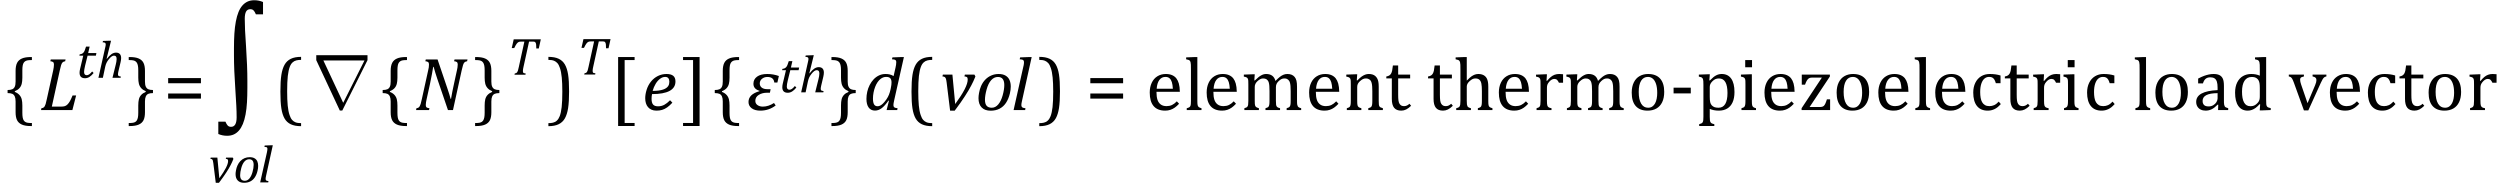
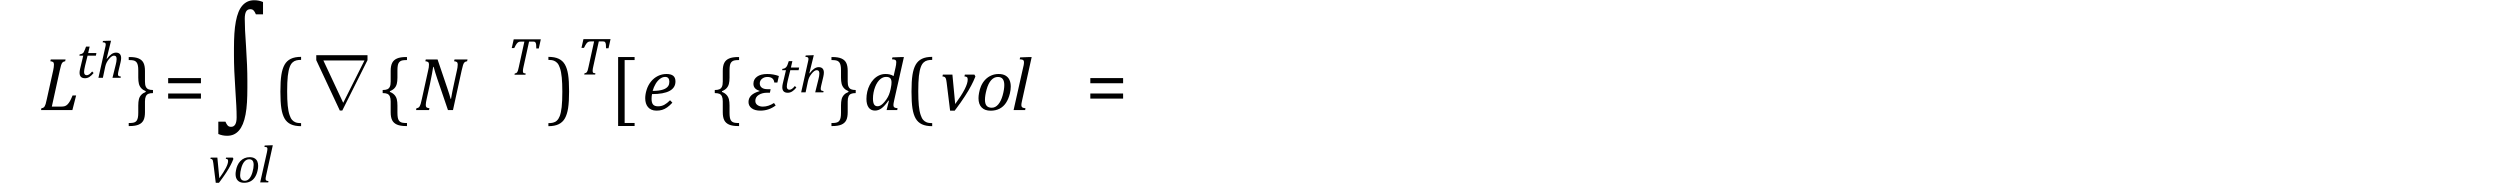
<svg xmlns="http://www.w3.org/2000/svg" stroke-dasharray="none" shape-rendering="auto" font-family="'Dialog'" width="658.813" text-rendering="auto" fill-opacity="1" contentScriptType="text/ecmascript" color-interpolation="auto" color-rendering="auto" preserveAspectRatio="xMidYMid meet" font-size="12" fill="black" stroke="black" image-rendering="auto" stroke-miterlimit="10" zoomAndPan="magnify" version="1.0" stroke-linecap="square" stroke-linejoin="miter" contentStyleType="text/css" font-style="normal" height="49" stroke-width="1" stroke-dashoffset="0" font-weight="normal" stroke-opacity="1" y="-20">
  <defs id="genericDefs" />
  <g>
    <g text-rendering="optimizeLegibility" transform="translate(1.078,29)" color-rendering="optimizeQuality" color-interpolation="linearRGB" image-rendering="optimizeQuality">
-       <path d="M7.078 4.219 Q5.562 4.219 4.68 3.828 Q3.797 3.438 3.414 2.664 Q3.031 1.891 3.031 0.578 L3.031 -2.25 Q3.031 -3.109 2.812 -3.594 Q2.594 -4.078 2.156 -4.273 Q1.719 -4.469 0.922 -4.469 L0.922 -5.281 Q1.703 -5.281 2.148 -5.477 Q2.594 -5.672 2.812 -6.148 Q3.031 -6.625 3.031 -7.5 L3.031 -10.328 Q3.031 -11.625 3.414 -12.406 Q3.797 -13.188 4.68 -13.578 Q5.562 -13.969 7.078 -13.969 L7.328 -13.969 L7.328 -13.172 Q6.547 -13.172 6.164 -13.094 Q5.781 -13.016 5.539 -12.844 Q5.297 -12.672 5.141 -12.414 Q4.984 -12.156 4.898 -11.688 Q4.812 -11.219 4.812 -10.438 L4.812 -8.547 Q4.812 -7.562 4.641 -6.898 Q4.469 -6.234 4.031 -5.758 Q3.594 -5.281 2.828 -4.969 L2.828 -4.781 Q3.578 -4.484 4.031 -3.984 Q4.484 -3.484 4.648 -2.82 Q4.812 -2.156 4.812 -1.203 L4.812 0.688 Q4.812 1.469 4.898 1.938 Q4.984 2.406 5.141 2.672 Q5.297 2.938 5.539 3.102 Q5.781 3.266 6.164 3.344 Q6.547 3.422 7.328 3.422 L7.328 4.219 L7.078 4.219 Z" stroke="none" />
-     </g>
+       </g>
    <g text-rendering="optimizeLegibility" transform="translate(10.406,29)" color-rendering="optimizeQuality" color-interpolation="linearRGB" image-rendering="optimizeQuality">
      <path d="M0.516 -0.484 Q0.891 -0.531 1.078 -0.664 Q1.266 -0.797 1.391 -1.031 Q1.516 -1.266 1.625 -1.602 Q1.734 -1.938 1.938 -2.906 L3.609 -10.438 Q3.703 -10.875 3.758 -11.289 Q3.812 -11.703 3.812 -12 Q3.812 -12.469 3.578 -12.648 Q3.344 -12.828 2.859 -12.859 L2.969 -13.328 L6.875 -13.328 L6.766 -12.859 Q6.391 -12.781 6.234 -12.68 Q6.078 -12.578 5.945 -12.383 Q5.812 -12.188 5.68 -11.773 Q5.547 -11.359 5.344 -10.422 L3.25 -0.906 L5.656 -0.906 Q6.312 -0.906 6.688 -1.031 Q7.062 -1.156 7.398 -1.492 Q7.734 -1.828 8.055 -2.406 Q8.375 -2.984 8.719 -3.844 L9.656 -3.844 L8.672 0 L0.406 0 L0.516 -0.484 Z" stroke="none" />
    </g>
    <g text-rendering="optimizeLegibility" transform="translate(20.062,20.508)" color-rendering="optimizeQuality" color-interpolation="linearRGB" image-rendering="optimizeQuality">
-       <path d="M4.609 -1.266 Q4.047 -0.578 3.5 -0.234 Q2.953 0.109 2.344 0.109 Q1.625 0.109 1.266 -0.258 Q0.906 -0.625 0.906 -1.328 Q0.906 -1.766 1.031 -2.297 L1.875 -5.844 L0.859 -5.844 L0.938 -6.188 Q1.344 -6.234 1.578 -6.367 Q1.812 -6.5 1.977 -6.703 Q2.141 -6.906 2.273 -7.242 Q2.406 -7.578 2.609 -8.219 L3.562 -8.219 L3.172 -6.531 L5.344 -6.531 L5.203 -5.844 L3.016 -5.844 L2.359 -3.188 Q2.094 -2.078 2.094 -1.531 Q2.094 -1.125 2.273 -0.906 Q2.453 -0.688 2.797 -0.688 Q3.125 -0.688 3.469 -0.93 Q3.812 -1.172 4.219 -1.672 L4.609 -1.266 Z" stroke="none" />
+       <path d="M4.609 -1.266 Q4.047 -0.578 3.5 -0.234 Q2.953 0.109 2.344 0.109 Q1.625 0.109 1.266 -0.258 Q0.906 -0.625 0.906 -1.328 Q0.906 -1.766 1.031 -2.297 L1.875 -5.844 L0.859 -5.844 L0.938 -6.188 Q1.344 -6.234 1.578 -6.367 Q1.812 -6.5 1.977 -6.703 Q2.406 -7.578 2.609 -8.219 L3.562 -8.219 L3.172 -6.531 L5.344 -6.531 L5.203 -5.844 L3.016 -5.844 L2.359 -3.188 Q2.094 -2.078 2.094 -1.531 Q2.094 -1.125 2.273 -0.906 Q2.453 -0.688 2.797 -0.688 Q3.125 -0.688 3.469 -0.93 Q3.812 -1.172 4.219 -1.672 L4.609 -1.266 Z" stroke="none" />
    </g>
    <g text-rendering="optimizeLegibility" transform="translate(25.406,20.508)" color-rendering="optimizeQuality" color-interpolation="linearRGB" image-rendering="optimizeQuality">
      <path d="M6.375 0 L4.234 0 L5.094 -3.469 Q5.188 -3.844 5.258 -4.234 Q5.328 -4.625 5.328 -4.938 Q5.328 -5.422 5.164 -5.633 Q5 -5.844 4.609 -5.844 Q4.328 -5.844 3.992 -5.609 Q3.656 -5.375 3.281 -4.906 Q2.906 -4.438 2.688 -4 Q2.469 -3.562 2.328 -2.953 L1.703 0 L0.531 0 L2.281 -7.812 Q2.359 -8.156 2.391 -8.312 Q2.422 -8.469 2.438 -8.594 Q2.453 -8.719 2.453 -8.828 Q2.453 -9.109 2.273 -9.227 Q2.094 -9.344 1.641 -9.359 L1.734 -9.719 L3.453 -9.781 L3.859 -9.781 L2.688 -5.031 L2.766 -5.016 Q3.406 -5.859 3.984 -6.25 Q4.562 -6.641 5.172 -6.641 Q5.828 -6.641 6.172 -6.273 Q6.516 -5.906 6.516 -5.203 Q6.516 -4.766 6.375 -4.141 L5.797 -1.703 Q5.734 -1.422 5.711 -1.242 Q5.688 -1.062 5.688 -0.938 Q5.688 -0.719 5.758 -0.602 Q5.828 -0.484 5.977 -0.43 Q6.125 -0.375 6.438 -0.328 L6.375 0 Z" stroke="none" />
    </g>
    <g text-rendering="optimizeLegibility" transform="translate(33.5,29)" color-rendering="optimizeQuality" color-interpolation="linearRGB" image-rendering="optimizeQuality">
      <path d="M0.672 -13.969 Q2.188 -13.969 3.07 -13.578 Q3.953 -13.188 4.328 -12.406 Q4.703 -11.625 4.703 -10.328 L4.703 -7.5 Q4.703 -6.625 4.93 -6.148 Q5.156 -5.672 5.594 -5.477 Q6.031 -5.281 6.812 -5.281 L6.812 -4.469 Q6.031 -4.469 5.586 -4.273 Q5.141 -4.078 4.922 -3.594 Q4.703 -3.109 4.703 -2.25 L4.703 0.578 Q4.703 1.891 4.328 2.664 Q3.953 3.438 3.07 3.828 Q2.188 4.219 0.672 4.219 L0.422 4.219 L0.422 3.422 Q1.188 3.422 1.578 3.344 Q1.969 3.266 2.203 3.102 Q2.438 2.938 2.594 2.672 Q2.75 2.406 2.844 1.938 Q2.938 1.469 2.938 0.688 L2.938 -1.203 Q2.938 -2.188 3.102 -2.844 Q3.266 -3.5 3.711 -3.984 Q4.156 -4.469 4.906 -4.781 L4.906 -4.969 Q4.172 -5.266 3.719 -5.766 Q3.266 -6.266 3.102 -6.93 Q2.938 -7.594 2.938 -8.547 L2.938 -10.438 Q2.938 -11.219 2.844 -11.688 Q2.75 -12.156 2.594 -12.414 Q2.438 -12.672 2.203 -12.844 Q1.969 -13.016 1.578 -13.094 Q1.188 -13.172 0.422 -13.172 L0.422 -13.969 L0.672 -13.969 Z" stroke="none" />
    </g>
    <g text-rendering="optimizeLegibility" transform="translate(43.094,29)" color-rendering="optimizeQuality" color-interpolation="linearRGB" image-rendering="optimizeQuality">
      <path d="M1.219 -7.062 L1.219 -8.422 L9.859 -8.422 L9.859 -7.062 L1.219 -7.062 ZM1.219 -3.016 L1.219 -4.359 L9.859 -4.359 L9.859 -3.016 L1.219 -3.016 Z" stroke="none" />
    </g>
    <g text-rendering="optimizeLegibility" transform="translate(56.406,29)" color-rendering="optimizeQuality" color-interpolation="linearRGB" image-rendering="optimizeQuality">
      <path d="M8.781 -5.828 Q8.781 -3.766 8.68 -2.031 Q8.578 -0.297 8.305 1.164 Q8.031 2.625 7.594 3.672 Q7.156 4.719 6.562 5.398 Q5.969 6.078 5.203 6.43 Q4.438 6.781 3.438 6.781 Q2.219 6.781 1.125 6.312 L1.125 3.062 L3 3.062 Q3.297 3.766 3.609 4.094 Q3.922 4.422 4.484 4.422 Q5.219 4.422 5.586 3.789 Q5.953 3.156 5.953 1.906 Q5.953 0.469 5.867 -1.156 Q5.781 -2.781 5.609 -5.484 Q5.25 -10.594 5.25 -14.438 L5.25 -16.328 Q5.25 -18.391 5.359 -20.125 Q5.469 -21.859 5.742 -23.32 Q6.016 -24.781 6.445 -25.828 Q6.875 -26.875 7.477 -27.555 Q8.078 -28.234 8.844 -28.586 Q9.609 -28.938 10.609 -28.938 Q11.812 -28.938 12.906 -28.469 L12.906 -25.219 L11.031 -25.219 Q10.719 -25.969 10.398 -26.273 Q10.078 -26.578 9.578 -26.578 Q8.781 -26.578 8.438 -25.945 Q8.094 -25.312 8.094 -24.062 Q8.094 -22.625 8.172 -21 Q8.25 -19.375 8.438 -16.672 Q8.781 -11.562 8.781 -7.719 L8.781 -5.828 Z" stroke="none" />
    </g>
    <g text-rendering="optimizeLegibility" transform="translate(54.953,48.062)" color-rendering="optimizeQuality" color-interpolation="linearRGB" image-rendering="optimizeQuality">
      <path d="M6.391 -6.531 L6.562 -6.188 Q6.312 -5.578 6.18 -5.289 Q6.047 -5 5.82 -4.555 Q5.594 -4.109 5.312 -3.625 Q5.031 -3.141 4.664 -2.586 Q4.297 -2.031 3.836 -1.375 Q3.375 -0.719 2.75 0.109 L1.906 0.109 L1.266 -5.047 Q1.203 -5.547 1.133 -5.766 Q1.062 -5.984 0.922 -6.086 Q0.781 -6.188 0.5 -6.203 L0.562 -6.531 L2.328 -6.531 L2.844 -1.094 Q4.016 -2.719 4.586 -3.828 Q5.156 -4.938 5.156 -5.625 Q5.156 -5.953 5.016 -6.07 Q4.875 -6.188 4.547 -6.203 L4.625 -6.531 L6.391 -6.531 Z" stroke="none" />
    </g>
    <g text-rendering="optimizeLegibility" transform="translate(61.516,48.062)" color-rendering="optimizeQuality" color-interpolation="linearRGB" image-rendering="optimizeQuality">
      <path d="M2.797 0.109 Q1.734 0.109 1.148 -0.484 Q0.562 -1.078 0.562 -2.188 Q0.562 -2.594 0.672 -3.156 Q0.797 -3.875 1.047 -4.422 Q1.344 -5.109 1.828 -5.617 Q2.312 -6.125 2.938 -6.383 Q3.562 -6.641 4.281 -6.641 Q5.062 -6.641 5.57 -6.344 Q6.078 -6.047 6.297 -5.531 Q6.516 -5.016 6.516 -4.328 Q6.516 -3.719 6.344 -3.031 Q6.109 -2.031 5.633 -1.32 Q5.156 -0.609 4.445 -0.25 Q3.734 0.109 2.797 0.109 ZM1.766 -1.891 Q1.766 -1.141 2.078 -0.781 Q2.391 -0.422 3.016 -0.422 Q3.688 -0.422 4.203 -1.023 Q4.719 -1.625 5.023 -2.711 Q5.328 -3.797 5.328 -4.609 Q5.328 -5.359 5.039 -5.727 Q4.75 -6.094 4.141 -6.094 Q3.438 -6.094 2.906 -5.5 Q2.375 -4.906 2.07 -3.797 Q1.766 -2.688 1.766 -1.891 Z" stroke="none" />
    </g>
    <g text-rendering="optimizeLegibility" transform="translate(68.031,48.062)" color-rendering="optimizeQuality" color-interpolation="linearRGB" image-rendering="optimizeQuality">
      <path d="M3.453 -9.781 L3.859 -9.781 L2.078 -1.703 Q2 -1.375 1.984 -1.211 Q1.969 -1.047 1.969 -0.938 Q1.969 -0.719 2.031 -0.609 Q2.094 -0.5 2.242 -0.438 Q2.391 -0.375 2.719 -0.328 L2.656 0 L0.531 0 L2.297 -7.844 Q2.359 -8.156 2.383 -8.305 Q2.406 -8.453 2.422 -8.586 Q2.438 -8.719 2.438 -8.828 Q2.438 -9.031 2.367 -9.141 Q2.297 -9.25 2.156 -9.297 Q2.016 -9.344 1.641 -9.359 L1.734 -9.719 L3.453 -9.781 Z" stroke="none" />
    </g>
    <g text-rendering="optimizeLegibility" transform="translate(72.125,29)" color-rendering="optimizeQuality" color-interpolation="linearRGB" image-rendering="optimizeQuality">
      <path d="M7.219 4.25 Q5.562 4.25 4.508 3.75 Q3.453 3.25 2.867 2.234 Q2.281 1.219 2.023 -0.414 Q1.766 -2.047 1.766 -4.844 Q1.766 -7.625 2.023 -9.266 Q2.281 -10.906 2.867 -11.945 Q3.453 -12.984 4.508 -13.5 Q5.562 -14.016 7.219 -14.016 L7.219 -13.219 Q6.531 -13.219 6 -13.094 Q5.406 -12.953 4.984 -12.562 Q4.516 -12.141 4.234 -11.375 Q3.891 -10.469 3.719 -8.984 Q3.547 -7.406 3.547 -4.922 Q3.547 -2.719 3.695 -1.18 Q3.844 0.359 4.188 1.328 Q4.453 2.156 4.859 2.609 Q5.219 3.016 5.719 3.219 Q6.297 3.453 7.219 3.453 L7.219 4.25 Z" stroke="none" />
    </g>
    <g text-rendering="optimizeLegibility" transform="translate(81.172,29)" color-rendering="optimizeQuality" color-interpolation="linearRGB" image-rendering="optimizeQuality">
      <path d="M15.672 -14.453 L15.672 -13.141 L9.031 0.125 L8.375 0.125 L2.172 -13.141 L2.172 -14.453 L15.672 -14.453 ZM14.875 -13.062 L4.047 -13.062 L9.266 -1.922 L9.281 -1.922 L14.875 -13.062 Z" stroke="none" />
    </g>
    <g text-rendering="optimizeLegibility" transform="translate(99.922,29)" color-rendering="optimizeQuality" color-interpolation="linearRGB" image-rendering="optimizeQuality">
      <path d="M7.078 4.219 Q5.562 4.219 4.68 3.828 Q3.797 3.438 3.414 2.664 Q3.031 1.891 3.031 0.578 L3.031 -2.25 Q3.031 -3.109 2.812 -3.594 Q2.594 -4.078 2.156 -4.273 Q1.719 -4.469 0.922 -4.469 L0.922 -5.281 Q1.703 -5.281 2.148 -5.477 Q2.594 -5.672 2.812 -6.148 Q3.031 -6.625 3.031 -7.5 L3.031 -10.328 Q3.031 -11.625 3.414 -12.406 Q3.797 -13.188 4.68 -13.578 Q5.562 -13.969 7.078 -13.969 L7.328 -13.969 L7.328 -13.172 Q6.547 -13.172 6.164 -13.094 Q5.781 -13.016 5.539 -12.844 Q5.297 -12.672 5.141 -12.414 Q4.984 -12.156 4.898 -11.688 Q4.812 -11.219 4.812 -10.438 L4.812 -8.547 Q4.812 -7.562 4.641 -6.898 Q4.469 -6.234 4.031 -5.758 Q3.594 -5.281 2.828 -4.969 L2.828 -4.781 Q3.578 -4.484 4.031 -3.984 Q4.484 -3.484 4.648 -2.82 Q4.812 -2.156 4.812 -1.203 L4.812 0.688 Q4.812 1.469 4.898 1.938 Q4.984 2.406 5.141 2.672 Q5.297 2.938 5.539 3.102 Q5.781 3.266 6.164 3.344 Q6.547 3.422 7.328 3.422 L7.328 4.219 L7.078 4.219 Z" stroke="none" />
    </g>
    <g text-rendering="optimizeLegibility" transform="translate(109.25,29)" color-rendering="optimizeQuality" color-interpolation="linearRGB" image-rendering="optimizeQuality">
      <path d="M13.953 -13.328 L13.844 -12.859 Q13.469 -12.781 13.305 -12.68 Q13.141 -12.578 13.008 -12.383 Q12.875 -12.188 12.75 -11.773 Q12.625 -11.359 12.406 -10.422 L10.125 0 L8.797 0 L5.938 -8.375 Q5.422 -9.891 5.031 -11.375 L4.906 -11.375 Q4.844 -10.875 4.578 -9.477 Q4.312 -8.078 4.031 -6.734 L3.172 -2.844 Q3.078 -2.438 3.016 -2.055 Q2.953 -1.672 2.953 -1.312 Q2.953 -0.875 3.18 -0.695 Q3.406 -0.516 3.922 -0.484 L3.812 0 L0.391 0 L0.5 -0.484 Q0.875 -0.531 1.055 -0.664 Q1.234 -0.797 1.367 -1.031 Q1.5 -1.266 1.602 -1.602 Q1.703 -1.938 1.922 -2.906 L3.578 -10.438 Q3.688 -10.844 3.742 -11.227 Q3.797 -11.609 3.797 -12 Q3.797 -12.469 3.562 -12.648 Q3.328 -12.828 2.844 -12.859 L2.953 -13.328 L6.062 -13.328 L8.641 -5.719 Q9.203 -4.078 9.5 -2.953 L9.609 -2.953 Q9.688 -3.547 9.969 -4.93 Q10.25 -6.312 10.484 -7.359 L11.156 -10.438 Q11.234 -10.75 11.305 -11.188 Q11.375 -11.625 11.375 -12 Q11.375 -12.469 11.141 -12.648 Q10.906 -12.828 10.422 -12.859 L10.531 -13.328 L13.953 -13.328 Z" stroke="none" />
    </g>
    <g text-rendering="optimizeLegibility" transform="translate(124.781,29)" color-rendering="optimizeQuality" color-interpolation="linearRGB" image-rendering="optimizeQuality">
-       <path d="M0.672 -13.969 Q2.188 -13.969 3.07 -13.578 Q3.953 -13.188 4.328 -12.406 Q4.703 -11.625 4.703 -10.328 L4.703 -7.5 Q4.703 -6.625 4.93 -6.148 Q5.156 -5.672 5.594 -5.477 Q6.031 -5.281 6.812 -5.281 L6.812 -4.469 Q6.031 -4.469 5.586 -4.273 Q5.141 -4.078 4.922 -3.594 Q4.703 -3.109 4.703 -2.25 L4.703 0.578 Q4.703 1.891 4.328 2.664 Q3.953 3.438 3.07 3.828 Q2.188 4.219 0.672 4.219 L0.422 4.219 L0.422 3.422 Q1.188 3.422 1.578 3.344 Q1.969 3.266 2.203 3.102 Q2.438 2.938 2.594 2.672 Q2.75 2.406 2.844 1.938 Q2.938 1.469 2.938 0.688 L2.938 -1.203 Q2.938 -2.188 3.102 -2.844 Q3.266 -3.5 3.711 -3.984 Q4.156 -4.469 4.906 -4.781 L4.906 -4.969 Q4.172 -5.266 3.719 -5.766 Q3.266 -6.266 3.102 -6.93 Q2.938 -7.594 2.938 -8.547 L2.938 -10.438 Q2.938 -11.219 2.844 -11.688 Q2.75 -12.156 2.594 -12.414 Q2.438 -12.672 2.203 -12.844 Q1.969 -13.016 1.578 -13.094 Q1.188 -13.172 0.422 -13.172 L0.422 -13.969 L0.672 -13.969 Z" stroke="none" />
-     </g>
+       </g>
    <g text-rendering="optimizeLegibility" transform="translate(133.594,19.695)" color-rendering="optimizeQuality" color-interpolation="linearRGB" image-rendering="optimizeQuality">
      <path d="M4.875 0 L1.984 0 L2.062 -0.328 Q2.328 -0.375 2.461 -0.445 Q2.594 -0.516 2.695 -0.656 Q2.797 -0.797 2.898 -1.102 Q3 -1.406 3.125 -2.031 L4.594 -8.734 L3.719 -8.734 Q3.297 -8.734 3.047 -8.609 Q2.797 -8.484 2.547 -8.148 Q2.297 -7.812 1.922 -7.031 L1.266 -7.031 L1.781 -9.328 L8.922 -9.328 L8.391 -6.922 L7.734 -6.922 Q7.734 -7.594 7.695 -7.922 Q7.656 -8.25 7.562 -8.422 Q7.469 -8.594 7.328 -8.664 Q7.188 -8.734 6.844 -8.734 L5.828 -8.734 L4.344 -1.984 Q4.281 -1.719 4.258 -1.562 Q4.234 -1.406 4.219 -1.234 Q4.203 -1.062 4.203 -0.922 Q4.203 -0.719 4.266 -0.594 Q4.328 -0.469 4.469 -0.414 Q4.609 -0.359 4.938 -0.328 L4.875 0 Z" stroke="none" />
    </g>
    <g text-rendering="optimizeLegibility" transform="translate(144.094,29)" color-rendering="optimizeQuality" color-interpolation="linearRGB" image-rendering="optimizeQuality">
      <path d="M0.422 -14.016 Q2.078 -14.016 3.133 -13.516 Q4.188 -13.016 4.773 -12 Q5.359 -10.984 5.617 -9.352 Q5.875 -7.719 5.875 -4.922 Q5.875 -2.156 5.617 -0.508 Q5.359 1.141 4.773 2.18 Q4.188 3.219 3.133 3.734 Q2.078 4.25 0.422 4.25 L0.422 3.453 Q1.109 3.453 1.625 3.328 Q2.234 3.188 2.641 2.797 Q3.109 2.375 3.406 1.609 Q3.75 0.703 3.922 -0.781 Q4.094 -2.359 4.094 -4.844 Q4.094 -7.047 3.945 -8.586 Q3.797 -10.125 3.453 -11.094 Q3.188 -11.922 2.781 -12.375 Q2.406 -12.781 1.922 -12.984 Q1.344 -13.219 0.422 -13.219 L0.422 -14.016 Z" stroke="none" />
    </g>
    <g text-rendering="optimizeLegibility" transform="translate(151.969,19.648)" color-rendering="optimizeQuality" color-interpolation="linearRGB" image-rendering="optimizeQuality">
      <path d="M4.875 0 L1.984 0 L2.062 -0.328 Q2.328 -0.375 2.461 -0.445 Q2.594 -0.516 2.695 -0.656 Q2.797 -0.797 2.898 -1.102 Q3 -1.406 3.125 -2.031 L4.594 -8.734 L3.719 -8.734 Q3.297 -8.734 3.047 -8.609 Q2.797 -8.484 2.547 -8.148 Q2.297 -7.812 1.922 -7.031 L1.266 -7.031 L1.781 -9.328 L8.922 -9.328 L8.391 -6.922 L7.734 -6.922 Q7.734 -7.594 7.695 -7.922 Q7.656 -8.25 7.562 -8.422 Q7.469 -8.594 7.328 -8.664 Q7.188 -8.734 6.844 -8.734 L5.828 -8.734 L4.344 -1.984 Q4.281 -1.719 4.258 -1.562 Q4.234 -1.406 4.219 -1.234 Q4.203 -1.062 4.203 -0.922 Q4.203 -0.719 4.266 -0.594 Q4.328 -0.469 4.469 -0.414 Q4.609 -0.359 4.938 -0.328 L4.875 0 Z" stroke="none" />
    </g>
    <g text-rendering="optimizeLegibility" transform="translate(160.656,29)" color-rendering="optimizeQuality" color-interpolation="linearRGB" image-rendering="optimizeQuality">
      <path d="M6.578 4.203 L2.234 4.203 L2.234 -13.969 L6.578 -13.969 L6.578 -13.172 L3.953 -13.172 L3.953 3.406 L6.578 3.406 L6.578 4.203 Z" stroke="none" />
    </g>
    <g text-rendering="optimizeLegibility" transform="translate(169.234,29)" color-rendering="optimizeQuality" color-interpolation="linearRGB" image-rendering="optimizeQuality">
      <path d="M7.953 -1.938 Q7.234 -1.156 6.57 -0.695 Q5.906 -0.234 5.242 -0.039 Q4.578 0.156 3.766 0.156 Q3 0.156 2.445 -0.094 Q1.891 -0.344 1.523 -0.781 Q1.156 -1.219 0.977 -1.812 Q0.797 -2.406 0.797 -3.109 Q0.797 -4.156 1.172 -5.352 Q1.547 -6.547 2.312 -7.5 Q3.078 -8.453 4.141 -8.977 Q5.203 -9.5 6.406 -9.5 Q7.594 -9.5 8.18 -9.023 Q8.766 -8.547 8.766 -7.531 Q8.766 -5.875 7.211 -5.039 Q5.656 -4.203 2.594 -4.203 Q2.469 -3.625 2.469 -2.938 Q2.469 -1.922 2.867 -1.453 Q3.266 -0.984 4.188 -0.984 Q5.078 -0.984 5.812 -1.375 Q6.547 -1.766 7.344 -2.578 L7.953 -1.938 ZM2.75 -5.047 Q3.656 -5.047 4.336 -5.141 Q5.016 -5.234 5.5 -5.398 Q5.984 -5.562 6.305 -5.781 Q6.625 -6 6.82 -6.273 Q7.016 -6.547 7.086 -6.844 Q7.156 -7.141 7.156 -7.469 Q7.156 -8.062 6.883 -8.398 Q6.609 -8.734 6.062 -8.734 Q5.375 -8.734 4.711 -8.242 Q4.047 -7.75 3.547 -6.914 Q3.047 -6.078 2.75 -5.047 Z" stroke="none" />
    </g>
    <g text-rendering="optimizeLegibility" transform="translate(179.578,29)" color-rendering="optimizeQuality" color-interpolation="linearRGB" image-rendering="optimizeQuality">
-       <path d="M4.781 4.203 L0.422 4.203 L0.422 3.406 L3.062 3.406 L3.062 -13.172 L0.422 -13.172 L0.422 -13.969 L4.781 -13.969 L4.781 4.203 Z" stroke="none" />
-     </g>
+       </g>
    <g text-rendering="optimizeLegibility" transform="translate(187.438,29)" color-rendering="optimizeQuality" color-interpolation="linearRGB" image-rendering="optimizeQuality">
      <path d="M7.078 4.219 Q5.562 4.219 4.68 3.828 Q3.797 3.438 3.414 2.664 Q3.031 1.891 3.031 0.578 L3.031 -2.25 Q3.031 -3.109 2.812 -3.594 Q2.594 -4.078 2.156 -4.273 Q1.719 -4.469 0.922 -4.469 L0.922 -5.281 Q1.703 -5.281 2.148 -5.477 Q2.594 -5.672 2.812 -6.148 Q3.031 -6.625 3.031 -7.5 L3.031 -10.328 Q3.031 -11.625 3.414 -12.406 Q3.797 -13.188 4.68 -13.578 Q5.562 -13.969 7.078 -13.969 L7.328 -13.969 L7.328 -13.172 Q6.547 -13.172 6.164 -13.094 Q5.781 -13.016 5.539 -12.844 Q5.297 -12.672 5.141 -12.414 Q4.984 -12.156 4.898 -11.688 Q4.812 -11.219 4.812 -10.438 L4.812 -8.547 Q4.812 -7.562 4.641 -6.898 Q4.469 -6.234 4.031 -5.758 Q3.594 -5.281 2.828 -4.969 L2.828 -4.781 Q3.578 -4.484 4.031 -3.984 Q4.484 -3.484 4.648 -2.82 Q4.812 -2.156 4.812 -1.203 L4.812 0.688 Q4.812 1.469 4.898 1.938 Q4.984 2.406 5.141 2.672 Q5.297 2.938 5.539 3.102 Q5.781 3.266 6.164 3.344 Q6.547 3.422 7.328 3.422 L7.328 4.219 L7.078 4.219 Z" stroke="none" />
    </g>
    <g text-rendering="optimizeLegibility" transform="translate(196.766,29)" color-rendering="optimizeQuality" color-interpolation="linearRGB" image-rendering="optimizeQuality">
      <path d="M8.094 -7.25 L7.281 -7.25 Q7.125 -8.719 5.453 -8.719 Q4.641 -8.719 4.047 -8.242 Q3.453 -7.766 3.453 -7.016 Q3.453 -6.312 3.977 -5.906 Q4.5 -5.5 5.453 -5.5 L6.312 -5.5 L6.125 -4.562 L5.344 -4.562 Q4.109 -4.562 3.195 -4 Q2.281 -3.438 2.281 -2.422 Q2.281 -1.719 2.844 -1.312 Q3.406 -0.906 4.266 -0.906 Q5.734 -0.906 7.203 -1.859 L7.641 -1.203 Q5.844 0.156 3.609 0.156 Q2.141 0.156 1.312 -0.477 Q0.484 -1.109 0.484 -2.125 Q0.484 -4.156 3.375 -4.969 L3.406 -5.062 Q1.781 -5.531 1.781 -6.922 Q1.781 -8.109 2.742 -8.805 Q3.703 -9.5 5.422 -9.5 Q7.031 -9.5 8.484 -8.969 L8.094 -7.25 Z" stroke="none" />
    </g>
    <g text-rendering="optimizeLegibility" transform="translate(205.25,24.336)" color-rendering="optimizeQuality" color-interpolation="linearRGB" image-rendering="optimizeQuality">
      <path d="M4.609 -1.266 Q4.047 -0.578 3.5 -0.234 Q2.953 0.109 2.344 0.109 Q1.625 0.109 1.266 -0.258 Q0.906 -0.625 0.906 -1.328 Q0.906 -1.766 1.031 -2.297 L1.875 -5.844 L0.859 -5.844 L0.938 -6.188 Q1.344 -6.234 1.578 -6.367 Q1.812 -6.5 1.977 -6.703 Q2.141 -6.906 2.273 -7.242 Q2.406 -7.578 2.609 -8.219 L3.562 -8.219 L3.172 -6.531 L5.344 -6.531 L5.203 -5.844 L3.016 -5.844 L2.359 -3.188 Q2.094 -2.078 2.094 -1.531 Q2.094 -1.125 2.273 -0.906 Q2.453 -0.688 2.797 -0.688 Q3.125 -0.688 3.469 -0.93 Q3.812 -1.172 4.219 -1.672 L4.609 -1.266 Z" stroke="none" />
    </g>
    <g text-rendering="optimizeLegibility" transform="translate(210.594,24.336)" color-rendering="optimizeQuality" color-interpolation="linearRGB" image-rendering="optimizeQuality">
      <path d="M6.375 0 L4.234 0 L5.094 -3.469 Q5.188 -3.844 5.258 -4.234 Q5.328 -4.625 5.328 -4.938 Q5.328 -5.422 5.164 -5.633 Q5 -5.844 4.609 -5.844 Q4.328 -5.844 3.992 -5.609 Q3.656 -5.375 3.281 -4.906 Q2.906 -4.438 2.688 -4 Q2.469 -3.562 2.328 -2.953 L1.703 0 L0.531 0 L2.281 -7.812 Q2.359 -8.156 2.391 -8.312 Q2.422 -8.469 2.438 -8.594 Q2.453 -8.719 2.453 -8.828 Q2.453 -9.109 2.273 -9.227 Q2.094 -9.344 1.641 -9.359 L1.734 -9.719 L3.453 -9.781 L3.859 -9.781 L2.688 -5.031 L2.766 -5.016 Q3.406 -5.859 3.984 -6.25 Q4.562 -6.641 5.172 -6.641 Q5.828 -6.641 6.172 -6.273 Q6.516 -5.906 6.516 -5.203 Q6.516 -4.766 6.375 -4.141 L5.797 -1.703 Q5.734 -1.422 5.711 -1.242 Q5.688 -1.062 5.688 -0.938 Q5.688 -0.719 5.758 -0.602 Q5.828 -0.484 5.977 -0.43 Q6.125 -0.375 6.438 -0.328 L6.375 0 Z" stroke="none" />
    </g>
    <g text-rendering="optimizeLegibility" transform="translate(218.688,29)" color-rendering="optimizeQuality" color-interpolation="linearRGB" image-rendering="optimizeQuality">
      <path d="M0.672 -13.969 Q2.188 -13.969 3.07 -13.578 Q3.953 -13.188 4.328 -12.406 Q4.703 -11.625 4.703 -10.328 L4.703 -7.5 Q4.703 -6.625 4.93 -6.148 Q5.156 -5.672 5.594 -5.477 Q6.031 -5.281 6.812 -5.281 L6.812 -4.469 Q6.031 -4.469 5.586 -4.273 Q5.141 -4.078 4.922 -3.594 Q4.703 -3.109 4.703 -2.25 L4.703 0.578 Q4.703 1.891 4.328 2.664 Q3.953 3.438 3.07 3.828 Q2.188 4.219 0.672 4.219 L0.422 4.219 L0.422 3.422 Q1.188 3.422 1.578 3.344 Q1.969 3.266 2.203 3.102 Q2.438 2.938 2.594 2.672 Q2.75 2.406 2.844 1.938 Q2.938 1.469 2.938 0.688 L2.938 -1.203 Q2.938 -2.188 3.102 -2.844 Q3.266 -3.5 3.711 -3.984 Q4.156 -4.469 4.906 -4.781 L4.906 -4.969 Q4.172 -5.266 3.719 -5.766 Q3.266 -6.266 3.102 -6.93 Q2.938 -7.594 2.938 -8.547 L2.938 -10.438 Q2.938 -11.219 2.844 -11.688 Q2.75 -12.156 2.594 -12.414 Q2.438 -12.672 2.203 -12.844 Q1.969 -13.016 1.578 -13.094 Q1.188 -13.172 0.422 -13.172 L0.422 -13.969 L0.672 -13.969 Z" stroke="none" />
    </g>
    <g text-rendering="optimizeLegibility" transform="translate(227.5,29)" color-rendering="optimizeQuality" color-interpolation="linearRGB" image-rendering="optimizeQuality">
      <path d="M8.5 -11.219 Q8.578 -11.531 8.633 -11.922 Q8.688 -12.312 8.688 -12.609 Q8.688 -12.906 8.586 -13.055 Q8.484 -13.203 8.281 -13.273 Q8.078 -13.344 7.562 -13.375 L7.672 -13.875 L10.125 -13.969 L10.703 -13.969 L8.172 -2.719 Q8.031 -2.094 7.984 -1.797 Q7.938 -1.5 7.938 -1.297 Q7.938 -0.891 8.164 -0.711 Q8.391 -0.531 9.031 -0.484 L8.938 0 L6.141 0 L6.766 -2.453 L6.625 -2.484 Q5.688 -1.125 4.852 -0.492 Q4.016 0.141 3.078 0.141 Q2 0.141 1.414 -0.664 Q0.828 -1.469 0.828 -2.938 Q0.828 -3.875 1.039 -4.82 Q1.25 -5.766 1.688 -6.609 Q2.125 -7.453 2.727 -8.094 Q3.328 -8.734 4.125 -9.117 Q4.922 -9.5 5.859 -9.5 Q6.453 -9.5 6.961 -9.383 Q7.469 -9.266 7.984 -8.953 L8.5 -11.219 ZM7.281 -5.953 Q7.438 -6.656 7.438 -7.281 Q7.438 -8.031 7.109 -8.383 Q6.781 -8.734 6.031 -8.734 Q5.625 -8.734 5.258 -8.602 Q4.891 -8.469 4.508 -8.164 Q4.125 -7.859 3.773 -7.359 Q3.422 -6.859 3.141 -6.148 Q2.859 -5.438 2.703 -4.617 Q2.547 -3.797 2.547 -3.031 Q2.547 -2.016 2.828 -1.508 Q3.109 -1 3.766 -1 Q4.062 -1 4.391 -1.141 Q4.719 -1.281 5.117 -1.648 Q5.516 -2.016 6.031 -2.719 Q6.484 -3.375 6.75 -4.016 Q7.016 -4.656 7.203 -5.531 L7.281 -5.953 Z" stroke="none" />
    </g>
    <g text-rendering="optimizeLegibility" transform="translate(238.438,29)" color-rendering="optimizeQuality" color-interpolation="linearRGB" image-rendering="optimizeQuality">
      <path d="M7.219 4.25 Q5.562 4.25 4.508 3.75 Q3.453 3.25 2.867 2.234 Q2.281 1.219 2.023 -0.414 Q1.766 -2.047 1.766 -4.844 Q1.766 -7.625 2.023 -9.266 Q2.281 -10.906 2.867 -11.945 Q3.453 -12.984 4.508 -13.5 Q5.562 -14.016 7.219 -14.016 L7.219 -13.219 Q6.531 -13.219 6 -13.094 Q5.406 -12.953 4.984 -12.562 Q4.516 -12.141 4.234 -11.375 Q3.891 -10.469 3.719 -8.984 Q3.547 -7.406 3.547 -4.922 Q3.547 -2.719 3.695 -1.18 Q3.844 0.359 4.188 1.328 Q4.453 2.156 4.859 2.609 Q5.219 3.016 5.719 3.219 Q6.297 3.453 7.219 3.453 L7.219 4.25 Z" stroke="none" />
    </g>
    <g text-rendering="optimizeLegibility" transform="translate(247.656,29)" color-rendering="optimizeQuality" color-interpolation="linearRGB" image-rendering="optimizeQuality">
      <path d="M9.125 -9.344 L9.391 -8.844 Q9.031 -7.984 8.836 -7.562 Q8.641 -7.141 8.312 -6.508 Q7.984 -5.875 7.578 -5.188 Q7.172 -4.5 6.656 -3.703 Q6.141 -2.906 5.484 -1.961 Q4.828 -1.016 3.938 0.156 L2.719 0.156 L1.812 -7.219 Q1.719 -7.938 1.617 -8.242 Q1.516 -8.547 1.32 -8.688 Q1.125 -8.828 0.703 -8.859 L0.812 -9.344 L3.328 -9.344 L4.062 -1.578 Q5.75 -3.891 6.555 -5.469 Q7.359 -7.047 7.359 -8.031 Q7.359 -8.5 7.164 -8.664 Q6.969 -8.828 6.5 -8.859 L6.609 -9.344 L9.125 -9.344 Z" stroke="none" />
    </g>
    <g text-rendering="optimizeLegibility" transform="translate(257.047,29)" color-rendering="optimizeQuality" color-interpolation="linearRGB" image-rendering="optimizeQuality">
      <path d="M4 0.172 Q2.484 0.172 1.648 -0.68 Q0.812 -1.531 0.812 -3.125 Q0.812 -3.719 0.953 -4.5 Q1.141 -5.531 1.484 -6.312 Q1.922 -7.312 2.609 -8.023 Q3.297 -8.734 4.195 -9.117 Q5.094 -9.5 6.109 -9.5 Q7.234 -9.5 7.953 -9.07 Q8.672 -8.641 8.992 -7.898 Q9.312 -7.156 9.312 -6.188 Q9.312 -5.328 9.078 -4.344 Q8.719 -2.891 8.047 -1.883 Q7.375 -0.875 6.359 -0.352 Q5.344 0.172 4 0.172 ZM2.516 -2.703 Q2.516 -1.625 2.961 -1.117 Q3.406 -0.609 4.312 -0.609 Q5.266 -0.609 6.008 -1.469 Q6.75 -2.328 7.18 -3.875 Q7.609 -5.422 7.609 -6.594 Q7.609 -7.641 7.195 -8.18 Q6.781 -8.719 5.922 -8.719 Q4.906 -8.719 4.148 -7.867 Q3.391 -7.016 2.953 -5.43 Q2.516 -3.844 2.516 -2.703 Z" stroke="none" />
    </g>
    <g text-rendering="optimizeLegibility" transform="translate(266.359,29)" color-rendering="optimizeQuality" color-interpolation="linearRGB" image-rendering="optimizeQuality">
      <path d="M4.938 -13.969 L5.516 -13.969 L2.969 -2.438 Q2.859 -1.969 2.828 -1.734 Q2.797 -1.5 2.797 -1.328 Q2.797 -1.031 2.898 -0.867 Q3 -0.703 3.203 -0.617 Q3.406 -0.531 3.875 -0.484 L3.797 0 L0.75 0 L3.266 -11.219 Q3.375 -11.641 3.414 -11.859 Q3.453 -12.078 3.469 -12.273 Q3.484 -12.469 3.484 -12.609 Q3.484 -12.906 3.375 -13.055 Q3.266 -13.203 3.07 -13.273 Q2.875 -13.344 2.359 -13.375 L2.469 -13.875 L4.938 -13.969 Z" stroke="none" />
    </g>
    <g text-rendering="optimizeLegibility" transform="translate(273.453,29)" color-rendering="optimizeQuality" color-interpolation="linearRGB" image-rendering="optimizeQuality">
-       <path d="M0.422 -14.016 Q2.078 -14.016 3.133 -13.516 Q4.188 -13.016 4.773 -12 Q5.359 -10.984 5.617 -9.352 Q5.875 -7.719 5.875 -4.922 Q5.875 -2.156 5.617 -0.508 Q5.359 1.141 4.773 2.18 Q4.188 3.219 3.133 3.734 Q2.078 4.25 0.422 4.25 L0.422 3.453 Q1.109 3.453 1.625 3.328 Q2.234 3.188 2.641 2.797 Q3.109 2.375 3.406 1.609 Q3.75 0.703 3.922 -0.781 Q4.094 -2.359 4.094 -4.844 Q4.094 -7.047 3.945 -8.586 Q3.797 -10.125 3.453 -11.094 Q3.188 -11.922 2.781 -12.375 Q2.406 -12.781 1.922 -12.984 Q1.344 -13.219 0.422 -13.219 L0.422 -14.016 Z" stroke="none" />
-     </g>
+       </g>
    <g text-rendering="optimizeLegibility" transform="translate(286.109,29)" color-rendering="optimizeQuality" color-interpolation="linearRGB" image-rendering="optimizeQuality">
      <path d="M1.219 -7.062 L1.219 -8.422 L9.859 -8.422 L9.859 -7.062 L1.219 -7.062 ZM1.219 -3.016 L1.219 -4.359 L9.859 -4.359 L9.859 -3.016 L1.219 -3.016 Z" stroke="none" />
    </g>
    <g text-rendering="optimizeLegibility" transform="translate(297.969,29)" color-rendering="optimizeQuality" color-interpolation="linearRGB" image-rendering="optimizeQuality">
-       <path d="M12.75 -1.656 Q12.125 -1 11.602 -0.633 Q11.078 -0.266 10.453 -0.055 Q9.828 0.156 9.078 0.156 Q7.062 0.156 6.039 -1.047 Q5.016 -2.25 5.016 -4.609 Q5.016 -6.062 5.539 -7.18 Q6.062 -8.297 7.031 -8.898 Q8 -9.5 9.25 -9.5 Q10.234 -9.5 10.93 -9.188 Q11.625 -8.875 12.039 -8.336 Q12.453 -7.797 12.688 -6.969 Q12.922 -6.141 12.953 -4.812 L6.797 -4.812 L6.797 -4.641 Q6.797 -3.484 7.055 -2.703 Q7.312 -1.922 7.906 -1.477 Q8.5 -1.031 9.438 -1.031 Q10.234 -1.031 10.875 -1.328 Q11.516 -1.625 12.156 -2.297 L12.75 -1.656 ZM11.109 -5.625 Q11.047 -6.688 10.844 -7.352 Q10.641 -8.016 10.234 -8.375 Q9.828 -8.734 9.156 -8.734 Q8.156 -8.734 7.555 -7.93 Q6.953 -7.125 6.844 -5.625 L11.109 -5.625 ZM17.562 -2.438 Q17.562 -1.609 17.641 -1.281 Q17.719 -0.953 17.938 -0.781 Q18.156 -0.609 18.656 -0.484 L18.656 0 L14.766 0 L14.766 -0.484 Q15.266 -0.609 15.453 -0.742 Q15.641 -0.875 15.727 -1.07 Q15.812 -1.266 15.844 -1.594 Q15.875 -1.922 15.875 -2.438 L15.875 -10.609 Q15.875 -11.547 15.859 -11.922 Q15.844 -12.297 15.781 -12.555 Q15.719 -12.812 15.609 -12.961 Q15.5 -13.109 15.305 -13.195 Q15.109 -13.281 14.609 -13.375 L14.609 -13.875 L16.969 -13.969 L17.562 -13.969 L17.562 -2.438 ZM27.75 -1.656 Q27.125 -1 26.602 -0.633 Q26.078 -0.266 25.453 -0.055 Q24.828 0.156 24.078 0.156 Q22.062 0.156 21.039 -1.047 Q20.016 -2.25 20.016 -4.609 Q20.016 -6.062 20.539 -7.18 Q21.062 -8.297 22.031 -8.898 Q23 -9.5 24.25 -9.5 Q25.234 -9.5 25.93 -9.188 Q26.625 -8.875 27.039 -8.336 Q27.453 -7.797 27.688 -6.969 Q27.922 -6.141 27.953 -4.812 L21.797 -4.812 L21.797 -4.641 Q21.797 -3.484 22.055 -2.703 Q22.312 -1.922 22.906 -1.477 Q23.5 -1.031 24.438 -1.031 Q25.234 -1.031 25.875 -1.328 Q26.516 -1.625 27.156 -2.297 L27.75 -1.656 ZM26.109 -5.625 Q26.047 -6.688 25.844 -7.352 Q25.641 -8.016 25.234 -8.375 Q24.828 -8.734 24.156 -8.734 Q23.156 -8.734 22.555 -7.93 Q21.953 -7.125 21.844 -5.625 L26.109 -5.625 ZM32.578 -7.828 L32.719 -7.797 Q33.312 -8.375 33.688 -8.672 Q34.062 -8.969 34.414 -9.156 Q34.766 -9.344 35.07 -9.422 Q35.375 -9.5 35.703 -9.5 Q36.672 -9.5 37.289 -9.047 Q37.906 -8.594 38.141 -7.672 Q38.875 -8.406 39.328 -8.758 Q39.781 -9.109 40.258 -9.305 Q40.734 -9.5 41.281 -9.5 Q41.938 -9.5 42.406 -9.305 Q42.875 -9.109 43.203 -8.719 Q43.531 -8.328 43.68 -7.727 Q43.828 -7.125 43.828 -6.125 L43.828 -2.438 Q43.828 -1.703 43.883 -1.422 Q43.938 -1.141 44.031 -0.984 Q44.125 -0.828 44.305 -0.711 Q44.484 -0.594 44.922 -0.484 L44.922 0 L41.094 0 L41.094 -0.484 Q41.469 -0.594 41.633 -0.68 Q41.797 -0.766 41.914 -0.922 Q42.031 -1.078 42.094 -1.406 Q42.156 -1.734 42.156 -2.406 L42.156 -4.969 Q42.156 -5.797 42.109 -6.336 Q42.062 -6.875 41.969 -7.195 Q41.875 -7.516 41.75 -7.703 Q41.625 -7.891 41.453 -8.031 Q41.281 -8.172 41.062 -8.25 Q40.844 -8.328 40.469 -8.328 Q40.078 -8.328 39.742 -8.172 Q39.406 -8.016 39.008 -7.641 Q38.609 -7.266 38.438 -6.891 Q38.266 -6.516 38.266 -6 L38.266 -2.438 Q38.266 -1.703 38.312 -1.422 Q38.359 -1.141 38.453 -0.984 Q38.547 -0.828 38.727 -0.711 Q38.906 -0.594 39.359 -0.484 L39.359 0 L35.516 0 L35.516 -0.484 Q35.891 -0.594 36.062 -0.68 Q36.234 -0.766 36.344 -0.922 Q36.453 -1.078 36.516 -1.406 Q36.578 -1.734 36.578 -2.406 L36.578 -4.969 Q36.578 -5.828 36.531 -6.375 Q36.484 -6.922 36.383 -7.258 Q36.281 -7.594 36.117 -7.797 Q35.953 -8 35.789 -8.109 Q35.625 -8.219 35.398 -8.273 Q35.172 -8.328 34.891 -8.328 Q34.484 -8.328 34.133 -8.141 Q33.781 -7.953 33.414 -7.617 Q33.047 -7.281 32.867 -6.906 Q32.688 -6.531 32.688 -6.109 L32.688 -2.438 Q32.688 -1.891 32.711 -1.594 Q32.734 -1.297 32.805 -1.133 Q32.875 -0.969 32.969 -0.867 Q33.062 -0.766 33.242 -0.672 Q33.422 -0.578 33.781 -0.484 L33.781 0 L29.953 0 L29.953 -0.484 Q30.328 -0.594 30.492 -0.68 Q30.656 -0.766 30.773 -0.922 Q30.891 -1.078 30.945 -1.406 Q31 -1.734 31 -2.406 L31 -6.672 Q31 -7.297 30.984 -7.68 Q30.969 -8.062 30.852 -8.289 Q30.734 -8.516 30.492 -8.625 Q30.25 -8.734 29.812 -8.812 L29.812 -9.344 L32.094 -9.422 L32.688 -9.422 L32.578 -7.828 ZM54.75 -1.656 Q54.125 -1 53.602 -0.633 Q53.078 -0.266 52.453 -0.055 Q51.828 0.156 51.078 0.156 Q49.062 0.156 48.039 -1.047 Q47.016 -2.25 47.016 -4.609 Q47.016 -6.062 47.539 -7.18 Q48.062 -8.297 49.031 -8.898 Q50 -9.5 51.25 -9.5 Q52.234 -9.5 52.93 -9.188 Q53.625 -8.875 54.039 -8.336 Q54.453 -7.797 54.688 -6.969 Q54.922 -6.141 54.953 -4.812 L48.797 -4.812 L48.797 -4.641 Q48.797 -3.484 49.055 -2.703 Q49.312 -1.922 49.906 -1.477 Q50.5 -1.031 51.438 -1.031 Q52.234 -1.031 52.875 -1.328 Q53.516 -1.625 54.156 -2.297 L54.75 -1.656 ZM53.109 -5.625 Q53.047 -6.688 52.844 -7.352 Q52.641 -8.016 52.234 -8.375 Q51.828 -8.734 51.156 -8.734 Q50.156 -8.734 49.555 -7.93 Q48.953 -7.125 48.844 -5.625 L53.109 -5.625 ZM66.453 0 L62.609 0 L62.609 -0.484 Q63 -0.594 63.164 -0.68 Q63.328 -0.766 63.438 -0.922 Q63.547 -1.078 63.609 -1.406 Q63.672 -1.734 63.672 -2.406 L63.672 -4.969 Q63.672 -5.641 63.633 -6.203 Q63.594 -6.766 63.5 -7.117 Q63.406 -7.469 63.281 -7.672 Q63.156 -7.875 62.969 -8.016 Q62.781 -8.156 62.547 -8.242 Q62.312 -8.328 61.938 -8.328 Q61.562 -8.328 61.219 -8.172 Q60.875 -8.016 60.461 -7.648 Q60.047 -7.281 59.867 -6.914 Q59.688 -6.547 59.688 -6.078 L59.688 -2.438 Q59.688 -1.609 59.766 -1.281 Q59.844 -0.953 60.062 -0.781 Q60.281 -0.609 60.781 -0.484 L60.781 0 L56.953 0 L56.953 -0.484 Q57.328 -0.594 57.492 -0.68 Q57.656 -0.766 57.766 -0.922 Q57.875 -1.078 57.938 -1.406 Q58 -1.734 58 -2.406 L58 -6.672 Q58 -7.297 57.984 -7.68 Q57.969 -8.062 57.852 -8.289 Q57.734 -8.516 57.492 -8.625 Q57.25 -8.734 56.812 -8.812 L56.812 -9.344 L59.094 -9.422 L59.688 -9.422 L59.578 -7.828 L59.719 -7.797 Q60.438 -8.531 60.883 -8.844 Q61.328 -9.156 61.781 -9.328 Q62.234 -9.5 62.75 -9.5 Q63.281 -9.5 63.695 -9.375 Q64.109 -9.25 64.422 -8.992 Q64.734 -8.734 64.945 -8.359 Q65.156 -7.984 65.258 -7.461 Q65.359 -6.938 65.359 -6.125 L65.359 -2.438 Q65.359 -1.766 65.398 -1.461 Q65.438 -1.156 65.531 -0.992 Q65.625 -0.828 65.812 -0.719 Q66 -0.609 66.453 -0.484 L66.453 0 ZM67.359 -8.844 Q67.844 -8.922 68.148 -9.117 Q68.453 -9.312 68.625 -9.625 Q68.797 -9.938 68.898 -10.398 Q69 -10.859 69.094 -11.75 L70.484 -11.75 L70.484 -9.344 L73.641 -9.344 L73.641 -8.344 L70.484 -8.344 L70.484 -4 Q70.484 -3.062 70.562 -2.5 Q70.641 -1.938 70.859 -1.617 Q71.078 -1.297 71.352 -1.164 Q71.625 -1.031 72.047 -1.031 Q72.438 -1.031 72.781 -1.188 Q73.125 -1.344 73.453 -1.656 L73.891 -1.125 Q73.203 -0.453 72.586 -0.148 Q71.969 0.156 71.297 0.156 Q70.031 0.156 69.422 -0.594 Q68.812 -1.344 68.812 -2.938 L68.812 -8.344 L67.359 -8.344 L67.359 -8.844 ZM78.359 -8.844 Q78.844 -8.922 79.148 -9.117 Q79.453 -9.312 79.625 -9.625 Q79.797 -9.938 79.898 -10.398 Q80 -10.859 80.094 -11.75 L81.484 -11.75 L81.484 -9.344 L84.641 -9.344 L84.641 -8.344 L81.484 -8.344 L81.484 -4 Q81.484 -3.062 81.562 -2.5 Q81.641 -1.938 81.859 -1.617 Q82.078 -1.297 82.352 -1.164 Q82.625 -1.031 83.047 -1.031 Q83.438 -1.031 83.781 -1.188 Q84.125 -1.344 84.453 -1.656 L84.891 -1.125 Q84.203 -0.453 83.586 -0.148 Q82.969 0.156 82.297 0.156 Q81.031 0.156 80.422 -0.594 Q79.812 -1.344 79.812 -2.938 L79.812 -8.344 L78.359 -8.344 L78.359 -8.844 ZM88.562 -7.797 L88.609 -7.797 Q89.359 -8.562 89.805 -8.875 Q90.25 -9.188 90.688 -9.344 Q91.125 -9.5 91.625 -9.5 Q92.156 -9.5 92.578 -9.367 Q93 -9.234 93.32 -8.977 Q93.641 -8.719 93.836 -8.344 Q94.031 -7.969 94.133 -7.445 Q94.234 -6.922 94.234 -6.125 L94.234 -2.438 Q94.234 -1.594 94.305 -1.289 Q94.375 -0.984 94.562 -0.812 Q94.75 -0.641 95.328 -0.484 L95.328 0 L91.484 0 L91.484 -0.484 Q91.859 -0.594 92.031 -0.68 Q92.203 -0.766 92.312 -0.922 Q92.422 -1.078 92.484 -1.406 Q92.547 -1.734 92.547 -2.406 L92.547 -4.969 Q92.547 -6.266 92.414 -6.953 Q92.281 -7.641 91.898 -7.984 Q91.516 -8.328 90.828 -8.328 Q90.438 -8.328 90.125 -8.188 Q89.812 -8.047 89.398 -7.695 Q88.984 -7.344 88.773 -6.977 Q88.562 -6.609 88.562 -6.188 L88.562 -2.438 Q88.562 -1.781 88.602 -1.5 Q88.641 -1.219 88.734 -1.023 Q88.828 -0.828 89.031 -0.711 Q89.234 -0.594 89.656 -0.484 L89.656 0 L85.781 0 L85.781 -0.484 Q86.219 -0.594 86.398 -0.703 Q86.578 -0.812 86.68 -0.977 Q86.781 -1.141 86.836 -1.453 Q86.891 -1.766 86.891 -2.438 L86.891 -10.609 Q86.891 -11.547 86.875 -11.922 Q86.859 -12.297 86.797 -12.555 Q86.734 -12.812 86.617 -12.961 Q86.5 -13.109 86.312 -13.195 Q86.125 -13.281 85.625 -13.375 L85.625 -13.875 L87.984 -13.969 L88.562 -13.969 L88.562 -7.797 ZM104.75 -1.656 Q104.125 -1 103.602 -0.633 Q103.078 -0.266 102.453 -0.055 Q101.828 0.156 101.078 0.156 Q99.062 0.156 98.039 -1.047 Q97.016 -2.25 97.016 -4.609 Q97.016 -6.062 97.539 -7.18 Q98.062 -8.297 99.031 -8.898 Q100 -9.5 101.25 -9.5 Q102.234 -9.5 102.93 -9.188 Q103.625 -8.875 104.039 -8.336 Q104.453 -7.797 104.688 -6.969 Q104.922 -6.141 104.953 -4.812 L98.797 -4.812 L98.797 -4.641 Q98.797 -3.484 99.055 -2.703 Q99.312 -1.922 99.906 -1.477 Q100.5 -1.031 101.438 -1.031 Q102.234 -1.031 102.875 -1.328 Q103.516 -1.625 104.156 -2.297 L104.75 -1.656 ZM103.109 -5.625 Q103.047 -6.688 102.844 -7.352 Q102.641 -8.016 102.234 -8.375 Q101.828 -8.734 101.156 -8.734 Q100.156 -8.734 99.555 -7.93 Q98.953 -7.125 98.844 -5.625 L103.109 -5.625 ZM109.578 -7.719 L109.719 -7.688 Q110.266 -8.344 110.719 -8.719 Q111.172 -9.094 111.703 -9.297 Q112.234 -9.5 112.922 -9.5 Q113.484 -9.5 113.938 -9.438 L113.938 -7.203 L112.844 -7.203 Q112.609 -7.719 112.344 -7.961 Q112.078 -8.203 111.609 -8.203 Q111.266 -8.203 110.922 -8 Q110.578 -7.797 110.25 -7.406 Q109.922 -7.016 109.805 -6.672 Q109.688 -6.328 109.688 -5.859 L109.688 -2.438 Q109.688 -1.547 109.789 -1.211 Q109.891 -0.875 110.141 -0.719 Q110.391 -0.562 110.891 -0.484 L110.891 0 L106.953 0 L106.953 -0.484 Q107.328 -0.594 107.492 -0.68 Q107.656 -0.766 107.773 -0.922 Q107.891 -1.078 107.945 -1.406 Q108 -1.734 108 -2.406 L108 -6.672 Q108 -7.297 107.984 -7.68 Q107.969 -8.062 107.852 -8.289 Q107.734 -8.516 107.492 -8.625 Q107.25 -8.734 106.812 -8.812 L106.812 -9.328 L109.094 -9.422 L109.688 -9.422 L109.578 -7.719 ZM117.578 -7.828 L117.719 -7.797 Q118.312 -8.375 118.688 -8.672 Q119.062 -8.969 119.414 -9.156 Q119.766 -9.344 120.07 -9.422 Q120.375 -9.5 120.703 -9.5 Q121.672 -9.5 122.289 -9.047 Q122.906 -8.594 123.141 -7.672 Q123.875 -8.406 124.328 -8.758 Q124.781 -9.109 125.258 -9.305 Q125.734 -9.5 126.281 -9.5 Q126.938 -9.5 127.406 -9.305 Q127.875 -9.109 128.203 -8.719 Q128.531 -8.328 128.68 -7.727 Q128.828 -7.125 128.828 -6.125 L128.828 -2.438 Q128.828 -1.703 128.883 -1.422 Q128.938 -1.141 129.031 -0.984 Q129.125 -0.828 129.305 -0.711 Q129.484 -0.594 129.922 -0.484 L129.922 0 L126.094 0 L126.094 -0.484 Q126.469 -0.594 126.633 -0.68 Q126.797 -0.766 126.914 -0.922 Q127.031 -1.078 127.094 -1.406 Q127.156 -1.734 127.156 -2.406 L127.156 -4.969 Q127.156 -5.797 127.109 -6.336 Q127.062 -6.875 126.969 -7.195 Q126.875 -7.516 126.75 -7.703 Q126.625 -7.891 126.453 -8.031 Q126.281 -8.172 126.062 -8.25 Q125.844 -8.328 125.469 -8.328 Q125.078 -8.328 124.742 -8.172 Q124.406 -8.016 124.008 -7.641 Q123.609 -7.266 123.438 -6.891 Q123.266 -6.516 123.266 -6 L123.266 -2.438 Q123.266 -1.703 123.312 -1.422 Q123.359 -1.141 123.453 -0.984 Q123.547 -0.828 123.727 -0.711 Q123.906 -0.594 124.359 -0.484 L124.359 0 L120.516 0 L120.516 -0.484 Q120.891 -0.594 121.062 -0.68 Q121.234 -0.766 121.344 -0.922 Q121.453 -1.078 121.516 -1.406 Q121.578 -1.734 121.578 -2.406 L121.578 -4.969 Q121.578 -5.828 121.531 -6.375 Q121.484 -6.922 121.383 -7.258 Q121.281 -7.594 121.117 -7.797 Q120.953 -8 120.789 -8.109 Q120.625 -8.219 120.398 -8.273 Q120.172 -8.328 119.891 -8.328 Q119.484 -8.328 119.133 -8.141 Q118.781 -7.953 118.414 -7.617 Q118.047 -7.281 117.867 -6.906 Q117.688 -6.531 117.688 -6.109 L117.688 -2.438 Q117.688 -1.891 117.711 -1.594 Q117.734 -1.297 117.805 -1.133 Q117.875 -0.969 117.969 -0.867 Q118.062 -0.766 118.242 -0.672 Q118.422 -0.578 118.781 -0.484 L118.781 0 L114.953 0 L114.953 -0.484 Q115.328 -0.594 115.492 -0.68 Q115.656 -0.766 115.773 -0.922 Q115.891 -1.078 115.945 -1.406 Q116 -1.734 116 -2.406 L116 -6.672 Q116 -7.297 115.984 -7.68 Q115.969 -8.062 115.852 -8.289 Q115.734 -8.516 115.492 -8.625 Q115.25 -8.734 114.812 -8.812 L114.812 -9.344 L117.094 -9.422 L117.688 -9.422 L117.578 -7.828 ZM136.203 0.156 Q134.172 0.156 133.102 -1.039 Q132.031 -2.234 132.031 -4.578 Q132.031 -6.188 132.594 -7.305 Q133.156 -8.422 134.133 -8.961 Q135.109 -9.5 136.359 -9.5 Q138.438 -9.5 139.516 -8.289 Q140.594 -7.078 140.594 -4.797 Q140.594 -3.172 140.055 -2.062 Q139.516 -0.953 138.531 -0.398 Q137.547 0.156 136.203 0.156 ZM133.875 -4.781 Q133.875 -2.781 134.516 -1.695 Q135.156 -0.609 136.344 -0.609 Q137 -0.609 137.461 -0.93 Q137.922 -1.25 138.203 -1.789 Q138.484 -2.328 138.617 -3.031 Q138.75 -3.734 138.75 -4.516 Q138.75 -5.953 138.43 -6.898 Q138.109 -7.844 137.562 -8.289 Q137.016 -8.734 136.312 -8.734 Q135.125 -8.734 134.5 -7.711 Q133.875 -6.688 133.875 -4.781 ZM147.594 -4.391 L143.062 -4.391 L143.062 -5.906 L147.594 -5.906 L147.594 -4.391 ZM152.594 -0.297 L152.594 1.766 Q152.594 2.406 152.641 2.719 Q152.688 3.031 152.797 3.211 Q152.906 3.391 153.117 3.508 Q153.328 3.625 153.797 3.719 L153.797 4.203 L149.812 4.203 L149.812 3.719 Q150.156 3.625 150.383 3.523 Q150.609 3.422 150.727 3.219 Q150.844 3.016 150.883 2.672 Q150.922 2.328 150.922 1.766 L150.922 -6.609 Q150.922 -7.312 150.898 -7.609 Q150.875 -7.906 150.82 -8.102 Q150.766 -8.297 150.648 -8.43 Q150.531 -8.562 150.344 -8.648 Q150.156 -8.734 149.719 -8.812 L149.719 -9.344 L152.016 -9.422 L152.609 -9.422 L152.484 -7.828 L152.625 -7.797 Q153.234 -8.406 153.586 -8.688 Q153.938 -8.969 154.312 -9.156 Q154.688 -9.344 155.031 -9.422 Q155.375 -9.5 155.766 -9.5 Q157.375 -9.5 158.242 -8.289 Q159.109 -7.078 159.109 -4.75 Q159.109 -3.141 158.617 -2.047 Q158.125 -0.953 157.195 -0.398 Q156.266 0.156 154.984 0.156 Q154.25 0.156 153.664 0.031 Q153.078 -0.094 152.594 -0.297 ZM152.594 -3.516 Q152.594 -2.578 152.711 -2.07 Q152.828 -1.562 153.125 -1.242 Q153.422 -0.922 153.828 -0.766 Q154.234 -0.609 154.906 -0.609 Q156.078 -0.609 156.672 -1.594 Q157.266 -2.578 157.266 -4.5 Q157.266 -8.328 155.031 -8.328 Q154.484 -8.328 154.094 -8.156 Q153.703 -7.984 153.312 -7.602 Q152.922 -7.219 152.758 -6.859 Q152.594 -6.5 152.594 -6.094 L152.594 -3.516 ZM163.734 -13.172 L163.734 -11.266 L161.938 -11.266 L161.938 -13.172 L163.734 -13.172 ZM160.953 -0.484 Q161.328 -0.594 161.492 -0.68 Q161.656 -0.766 161.766 -0.922 Q161.875 -1.078 161.938 -1.406 Q162 -1.734 162 -2.406 L162 -6.672 Q162 -7.297 161.984 -7.68 Q161.969 -8.062 161.852 -8.289 Q161.734 -8.516 161.492 -8.625 Q161.25 -8.734 160.812 -8.812 L160.812 -9.344 L163.094 -9.422 L163.688 -9.422 L163.688 -2.438 Q163.688 -1.609 163.766 -1.281 Q163.844 -0.953 164.062 -0.781 Q164.281 -0.609 164.781 -0.484 L164.781 0 L160.953 0 L160.953 -0.484 ZM174.75 -1.656 Q174.125 -1 173.602 -0.633 Q173.078 -0.266 172.453 -0.055 Q171.828 0.156 171.078 0.156 Q169.062 0.156 168.039 -1.047 Q167.016 -2.25 167.016 -4.609 Q167.016 -6.062 167.539 -7.18 Q168.062 -8.297 169.031 -8.898 Q170 -9.5 171.25 -9.5 Q172.234 -9.5 172.93 -9.188 Q173.625 -8.875 174.039 -8.336 Q174.453 -7.797 174.688 -6.969 Q174.922 -6.141 174.953 -4.812 L168.797 -4.812 L168.797 -4.641 Q168.797 -3.484 169.055 -2.703 Q169.312 -1.922 169.906 -1.477 Q170.5 -1.031 171.438 -1.031 Q172.234 -1.031 172.875 -1.328 Q173.516 -1.625 174.156 -2.297 L174.75 -1.656 ZM173.109 -5.625 Q173.047 -6.688 172.844 -7.352 Q172.641 -8.016 172.234 -8.375 Q171.828 -8.734 171.156 -8.734 Q170.156 -8.734 169.555 -7.93 Q168.953 -7.125 168.844 -5.625 L173.109 -5.625 ZM184.312 -2.828 L184.312 0 L176.797 0 L176.797 -0.484 L182.141 -8.547 L179.5 -8.547 Q179.016 -8.547 178.727 -8.367 Q178.438 -8.188 178.188 -7.781 Q177.938 -7.375 177.703 -6.688 L176.844 -6.688 L176.844 -9.344 L184.25 -9.344 L184.25 -8.844 L178.906 -0.797 L181.484 -0.797 Q181.984 -0.797 182.242 -0.875 Q182.5 -0.953 182.68 -1.125 Q182.859 -1.297 183.039 -1.664 Q183.219 -2.031 183.469 -2.828 L184.312 -2.828 ZM190.203 0.156 Q188.172 0.156 187.102 -1.039 Q186.031 -2.234 186.031 -4.578 Q186.031 -6.188 186.594 -7.305 Q187.156 -8.422 188.133 -8.961 Q189.109 -9.5 190.359 -9.5 Q192.438 -9.5 193.516 -8.289 Q194.594 -7.078 194.594 -4.797 Q194.594 -3.172 194.055 -2.062 Q193.516 -0.953 192.531 -0.398 Q191.547 0.156 190.203 0.156 ZM187.875 -4.781 Q187.875 -2.781 188.516 -1.695 Q189.156 -0.609 190.344 -0.609 Q191 -0.609 191.461 -0.93 Q191.922 -1.25 192.203 -1.789 Q192.484 -2.328 192.617 -3.031 Q192.75 -3.734 192.75 -4.516 Q192.75 -5.953 192.43 -6.898 Q192.109 -7.844 191.562 -8.289 Q191.016 -8.734 190.312 -8.734 Q189.125 -8.734 188.5 -7.711 Q187.875 -6.688 187.875 -4.781 ZM204.75 -1.656 Q204.125 -1 203.602 -0.633 Q203.078 -0.266 202.453 -0.055 Q201.828 0.156 201.078 0.156 Q199.062 0.156 198.039 -1.047 Q197.016 -2.25 197.016 -4.609 Q197.016 -6.062 197.539 -7.18 Q198.062 -8.297 199.031 -8.898 Q200 -9.5 201.25 -9.5 Q202.234 -9.5 202.93 -9.188 Q203.625 -8.875 204.039 -8.336 Q204.453 -7.797 204.688 -6.969 Q204.922 -6.141 204.953 -4.812 L198.797 -4.812 L198.797 -4.641 Q198.797 -3.484 199.055 -2.703 Q199.312 -1.922 199.906 -1.477 Q200.5 -1.031 201.438 -1.031 Q202.234 -1.031 202.875 -1.328 Q203.516 -1.625 204.156 -2.297 L204.75 -1.656 ZM203.109 -5.625 Q203.047 -6.688 202.844 -7.352 Q202.641 -8.016 202.234 -8.375 Q201.828 -8.734 201.156 -8.734 Q200.156 -8.734 199.555 -7.93 Q198.953 -7.125 198.844 -5.625 L203.109 -5.625 ZM209.562 -2.438 Q209.562 -1.609 209.641 -1.281 Q209.719 -0.953 209.938 -0.781 Q210.156 -0.609 210.656 -0.484 L210.656 0 L206.766 0 L206.766 -0.484 Q207.266 -0.609 207.453 -0.742 Q207.641 -0.875 207.727 -1.07 Q207.812 -1.266 207.844 -1.594 Q207.875 -1.922 207.875 -2.438 L207.875 -10.609 Q207.875 -11.547 207.859 -11.922 Q207.844 -12.297 207.781 -12.555 Q207.719 -12.812 207.609 -12.961 Q207.5 -13.109 207.305 -13.195 Q207.109 -13.281 206.609 -13.375 L206.609 -13.875 L208.969 -13.969 L209.562 -13.969 L209.562 -2.438 ZM219.75 -1.656 Q219.125 -1 218.602 -0.633 Q218.078 -0.266 217.453 -0.055 Q216.828 0.156 216.078 0.156 Q214.062 0.156 213.039 -1.047 Q212.016 -2.25 212.016 -4.609 Q212.016 -6.062 212.539 -7.18 Q213.062 -8.297 214.031 -8.898 Q215 -9.5 216.25 -9.5 Q217.234 -9.5 217.93 -9.188 Q218.625 -8.875 219.039 -8.336 Q219.453 -7.797 219.688 -6.969 Q219.922 -6.141 219.953 -4.812 L213.797 -4.812 L213.797 -4.641 Q213.797 -3.484 214.055 -2.703 Q214.312 -1.922 214.906 -1.477 Q215.5 -1.031 216.438 -1.031 Q217.234 -1.031 217.875 -1.328 Q218.516 -1.625 219.156 -2.297 L219.75 -1.656 ZM218.109 -5.625 Q218.047 -6.688 217.844 -7.352 Q217.641 -8.016 217.234 -8.375 Q216.828 -8.734 216.156 -8.734 Q215.156 -8.734 214.555 -7.93 Q213.953 -7.125 213.844 -5.625 L218.109 -5.625 ZM229.219 -9.109 L229.219 -7.078 L227.984 -7.078 Q227.812 -7.703 227.57 -8.07 Q227.328 -8.438 227.008 -8.586 Q226.688 -8.734 226.203 -8.734 Q225.516 -8.734 224.992 -8.297 Q224.469 -7.859 224.164 -6.961 Q223.859 -6.062 223.859 -4.75 Q223.859 -3.922 223.977 -3.234 Q224.094 -2.547 224.375 -2.062 Q224.656 -1.578 225.125 -1.305 Q225.594 -1.031 226.281 -1.031 Q226.953 -1.031 227.539 -1.289 Q228.125 -1.547 228.75 -2.219 L229.297 -1.578 Q228.797 -1.031 228.422 -0.734 Q228.047 -0.438 227.609 -0.234 Q227.172 -0.031 226.75 0.062 Q226.328 0.156 225.828 0.156 Q223.984 0.156 223.008 -1.07 Q222.031 -2.297 222.031 -4.609 Q222.031 -6.062 222.578 -7.18 Q223.125 -8.297 224.109 -8.898 Q225.094 -9.5 226.375 -9.5 Q227.188 -9.5 227.867 -9.406 Q228.547 -9.312 229.219 -9.109 ZM230.359 -8.844 Q230.844 -8.922 231.148 -9.117 Q231.453 -9.312 231.625 -9.625 Q231.797 -9.938 231.898 -10.398 Q232 -10.859 232.094 -11.75 L233.484 -11.75 L233.484 -9.344 L236.641 -9.344 L236.641 -8.344 L233.484 -8.344 L233.484 -4 Q233.484 -3.062 233.562 -2.5 Q233.641 -1.938 233.859 -1.617 Q234.078 -1.297 234.352 -1.164 Q234.625 -1.031 235.047 -1.031 Q235.438 -1.031 235.781 -1.188 Q236.125 -1.344 236.453 -1.656 L236.891 -1.125 Q236.203 -0.453 235.586 -0.148 Q234.969 0.156 234.297 0.156 Q233.031 0.156 232.422 -0.594 Q231.812 -1.344 231.812 -2.938 L231.812 -8.344 L230.359 -8.344 L230.359 -8.844 ZM240.578 -7.719 L240.719 -7.688 Q241.266 -8.344 241.719 -8.719 Q242.172 -9.094 242.703 -9.297 Q243.234 -9.5 243.922 -9.5 Q244.484 -9.5 244.938 -9.438 L244.938 -7.203 L243.844 -7.203 Q243.609 -7.719 243.344 -7.961 Q243.078 -8.203 242.609 -8.203 Q242.266 -8.203 241.922 -8 Q241.578 -7.797 241.25 -7.406 Q240.922 -7.016 240.805 -6.672 Q240.688 -6.328 240.688 -5.859 L240.688 -2.438 Q240.688 -1.547 240.789 -1.211 Q240.891 -0.875 241.141 -0.719 Q241.391 -0.562 241.891 -0.484 L241.891 0 L237.953 0 L237.953 -0.484 Q238.328 -0.594 238.492 -0.68 Q238.656 -0.766 238.773 -0.922 Q238.891 -1.078 238.945 -1.406 Q239 -1.734 239 -2.406 L239 -6.672 Q239 -7.297 238.984 -7.68 Q238.969 -8.062 238.852 -8.289 Q238.734 -8.516 238.492 -8.625 Q238.25 -8.734 237.812 -8.812 L237.812 -9.328 L240.094 -9.422 L240.688 -9.422 L240.578 -7.719 ZM248.734 -13.172 L248.734 -11.266 L246.938 -11.266 L246.938 -13.172 L248.734 -13.172 ZM245.953 -0.484 Q246.328 -0.594 246.492 -0.68 Q246.656 -0.766 246.766 -0.922 Q246.875 -1.078 246.938 -1.406 Q247 -1.734 247 -2.406 L247 -6.672 Q247 -7.297 246.984 -7.68 Q246.969 -8.062 246.852 -8.289 Q246.734 -8.516 246.492 -8.625 Q246.25 -8.734 245.812 -8.812 L245.812 -9.344 L248.094 -9.422 L248.688 -9.422 L248.688 -2.438 Q248.688 -1.609 248.766 -1.281 Q248.844 -0.953 249.062 -0.781 Q249.281 -0.609 249.781 -0.484 L249.781 0 L245.953 0 L245.953 -0.484 ZM259.219 -9.109 L259.219 -7.078 L257.984 -7.078 Q257.812 -7.703 257.57 -8.07 Q257.328 -8.438 257.008 -8.586 Q256.688 -8.734 256.203 -8.734 Q255.516 -8.734 254.992 -8.297 Q254.469 -7.859 254.164 -6.961 Q253.859 -6.062 253.859 -4.75 Q253.859 -3.922 253.977 -3.234 Q254.094 -2.547 254.375 -2.062 Q254.656 -1.578 255.125 -1.305 Q255.594 -1.031 256.281 -1.031 Q256.953 -1.031 257.539 -1.289 Q258.125 -1.547 258.75 -2.219 L259.297 -1.578 Q258.797 -1.031 258.422 -0.734 Q258.047 -0.438 257.609 -0.234 Q257.172 -0.031 256.75 0.062 Q256.328 0.156 255.828 0.156 Q253.984 0.156 253.008 -1.07 Q252.031 -2.297 252.031 -4.609 Q252.031 -6.062 252.578 -7.18 Q253.125 -8.297 254.109 -8.898 Q255.094 -9.5 256.375 -9.5 Q257.188 -9.5 257.867 -9.406 Q258.547 -9.312 259.219 -9.109 ZM267.562 -2.438 Q267.562 -1.609 267.641 -1.281 Q267.719 -0.953 267.938 -0.781 Q268.156 -0.609 268.656 -0.484 L268.656 0 L264.766 0 L264.766 -0.484 Q265.266 -0.609 265.453 -0.742 Q265.641 -0.875 265.727 -1.07 Q265.812 -1.266 265.844 -1.594 Q265.875 -1.922 265.875 -2.438 L265.875 -10.609 Q265.875 -11.547 265.859 -11.922 Q265.844 -12.297 265.781 -12.555 Q265.719 -12.812 265.609 -12.961 Q265.5 -13.109 265.305 -13.195 Q265.109 -13.281 264.609 -13.375 L264.609 -13.875 L266.969 -13.969 L267.562 -13.969 L267.562 -2.438 ZM274.203 0.156 Q272.172 0.156 271.102 -1.039 Q270.031 -2.234 270.031 -4.578 Q270.031 -6.188 270.594 -7.305 Q271.156 -8.422 272.133 -8.961 Q273.109 -9.5 274.359 -9.5 Q276.438 -9.5 277.516 -8.289 Q278.594 -7.078 278.594 -4.797 Q278.594 -3.172 278.055 -2.062 Q277.516 -0.953 276.531 -0.398 Q275.547 0.156 274.203 0.156 ZM271.875 -4.781 Q271.875 -2.781 272.516 -1.695 Q273.156 -0.609 274.344 -0.609 Q275 -0.609 275.461 -0.93 Q275.922 -1.25 276.203 -1.789 Q276.484 -2.328 276.617 -3.031 Q276.75 -3.734 276.75 -4.516 Q276.75 -5.953 276.43 -6.898 Q276.109 -7.844 275.562 -8.289 Q275.016 -8.734 274.312 -8.734 Q273.125 -8.734 272.5 -7.711 Q271.875 -6.688 271.875 -4.781 ZM286.594 -1.391 L286.453 -1.438 Q285.594 -0.562 284.852 -0.203 Q284.109 0.156 283.266 0.156 Q282.516 0.156 281.953 -0.133 Q281.391 -0.422 281.086 -0.945 Q280.781 -1.469 280.781 -2.156 Q280.781 -3.578 282.195 -4.352 Q283.609 -5.125 286.422 -5.25 L286.422 -5.891 Q286.422 -6.906 286.227 -7.492 Q286.031 -8.078 285.617 -8.352 Q285.203 -8.625 284.5 -8.625 Q283.734 -8.625 283.266 -8.227 Q282.797 -7.828 282.562 -7.016 L281.297 -7.016 L281.297 -8.297 Q282.234 -8.781 282.859 -9.008 Q283.484 -9.234 284.109 -9.367 Q284.734 -9.5 285.375 -9.5 Q286.344 -9.5 286.93 -9.195 Q287.516 -8.891 287.805 -8.258 Q288.094 -7.625 288.094 -6.344 L288.094 -2.938 Q288.094 -2.219 288.102 -1.922 Q288.109 -1.625 288.164 -1.367 Q288.219 -1.109 288.312 -0.961 Q288.406 -0.812 288.602 -0.703 Q288.797 -0.594 289.219 -0.484 L289.219 0 L286.547 0 L286.594 -1.391 ZM286.422 -4.453 Q284.438 -4.438 283.453 -3.93 Q282.469 -3.422 282.469 -2.391 Q282.469 -1.844 282.695 -1.516 Q282.922 -1.188 283.266 -1.07 Q283.609 -0.953 284.078 -0.953 Q284.734 -0.953 285.281 -1.273 Q285.828 -1.594 286.125 -2.094 Q286.422 -2.594 286.422 -3.078 L286.422 -4.453 ZM297.547 -10.609 Q297.547 -11.547 297.531 -11.922 Q297.516 -12.297 297.453 -12.555 Q297.391 -12.812 297.273 -12.961 Q297.156 -13.109 296.969 -13.195 Q296.781 -13.281 296.281 -13.375 L296.281 -13.875 L298.641 -13.969 L299.219 -13.969 L299.219 -2.672 Q299.219 -1.906 299.25 -1.578 Q299.281 -1.25 299.375 -1.055 Q299.469 -0.859 299.68 -0.734 Q299.891 -0.609 300.422 -0.516 L300.422 0 L298.109 0.094 L297.531 0.094 L297.641 -1.5 L297.5 -1.547 Q296.891 -0.891 296.438 -0.562 Q295.984 -0.234 295.469 -0.039 Q294.953 0.156 294.359 0.156 Q292.766 0.156 291.898 -1.062 Q291.031 -2.281 291.031 -4.578 Q291.031 -6.172 291.594 -7.289 Q292.156 -8.406 293.117 -8.953 Q294.078 -9.5 295.281 -9.5 Q295.922 -9.5 296.453 -9.398 Q296.984 -9.297 297.547 -9.062 L297.547 -10.609 ZM297.547 -5.797 Q297.547 -6.547 297.477 -7.008 Q297.406 -7.469 297.242 -7.781 Q297.078 -8.094 296.805 -8.312 Q296.531 -8.531 296.203 -8.625 Q295.875 -8.719 295.422 -8.719 Q294.172 -8.719 293.516 -7.719 Q292.859 -6.719 292.859 -4.844 Q292.859 -2.969 293.398 -1.992 Q293.938 -1.016 295.031 -1.016 Q295.453 -1.016 295.742 -1.086 Q296.031 -1.156 296.305 -1.32 Q296.578 -1.484 296.859 -1.766 Q297.141 -2.047 297.273 -2.281 Q297.406 -2.516 297.477 -2.82 Q297.547 -3.125 297.547 -3.609 L297.547 -5.797 ZM309.172 -9.344 L309.172 -8.859 Q308.719 -8.75 308.531 -8.656 Q308.344 -8.562 308.258 -8.406 Q308.172 -8.25 308.172 -7.984 Q308.172 -7.719 308.234 -7.43 Q308.297 -7.141 308.422 -6.766 L310.125 -1.812 L312.125 -6.547 Q312.312 -7.016 312.391 -7.32 Q312.469 -7.625 312.469 -7.891 Q312.469 -8.297 312.25 -8.516 Q312.031 -8.734 311.453 -8.859 L311.453 -9.344 L315.094 -9.344 L315.094 -8.859 Q314.719 -8.781 314.516 -8.617 Q314.312 -8.453 314.102 -8.109 Q313.891 -7.766 313.609 -7.141 L310.328 0.094 L309.172 0.094 L306.531 -7.203 Q306.25 -7.953 306.086 -8.227 Q305.922 -8.5 305.734 -8.641 Q305.547 -8.781 305.188 -8.859 L305.188 -9.344 L309.172 -9.344 ZM323.75 -1.656 Q323.125 -1 322.602 -0.633 Q322.078 -0.266 321.453 -0.055 Q320.828 0.156 320.078 0.156 Q318.062 0.156 317.039 -1.047 Q316.016 -2.25 316.016 -4.609 Q316.016 -6.062 316.539 -7.18 Q317.062 -8.297 318.031 -8.898 Q319 -9.5 320.25 -9.5 Q321.234 -9.5 321.93 -9.188 Q322.625 -8.875 323.039 -8.336 Q323.453 -7.797 323.688 -6.969 Q323.922 -6.141 323.953 -4.812 L317.797 -4.812 L317.797 -4.641 Q317.797 -3.484 318.055 -2.703 Q318.312 -1.922 318.906 -1.477 Q319.5 -1.031 320.438 -1.031 Q321.234 -1.031 321.875 -1.328 Q322.516 -1.625 323.156 -2.297 L323.75 -1.656 ZM322.109 -5.625 Q322.047 -6.688 321.844 -7.352 Q321.641 -8.016 321.234 -8.375 Q320.828 -8.734 320.156 -8.734 Q319.156 -8.734 318.555 -7.93 Q317.953 -7.125 317.844 -5.625 L322.109 -5.625 ZM333.219 -9.109 L333.219 -7.078 L331.984 -7.078 Q331.812 -7.703 331.57 -8.07 Q331.328 -8.438 331.008 -8.586 Q330.688 -8.734 330.203 -8.734 Q329.516 -8.734 328.992 -8.297 Q328.469 -7.859 328.164 -6.961 Q327.859 -6.062 327.859 -4.75 Q327.859 -3.922 327.977 -3.234 Q328.094 -2.547 328.375 -2.062 Q328.656 -1.578 329.125 -1.305 Q329.594 -1.031 330.281 -1.031 Q330.953 -1.031 331.539 -1.289 Q332.125 -1.547 332.75 -2.219 L333.297 -1.578 Q332.797 -1.031 332.422 -0.734 Q332.047 -0.438 331.609 -0.234 Q331.172 -0.031 330.75 0.062 Q330.328 0.156 329.828 0.156 Q327.984 0.156 327.008 -1.07 Q326.031 -2.297 326.031 -4.609 Q326.031 -6.062 326.578 -7.18 Q327.125 -8.297 328.109 -8.898 Q329.094 -9.5 330.375 -9.5 Q331.188 -9.5 331.867 -9.406 Q332.547 -9.312 333.219 -9.109 ZM334.359 -8.844 Q334.844 -8.922 335.148 -9.117 Q335.453 -9.312 335.625 -9.625 Q335.797 -9.938 335.898 -10.398 Q336 -10.859 336.094 -11.75 L337.484 -11.75 L337.484 -9.344 L340.641 -9.344 L340.641 -8.344 L337.484 -8.344 L337.484 -4 Q337.484 -3.062 337.562 -2.5 Q337.641 -1.938 337.859 -1.617 Q338.078 -1.297 338.352 -1.164 Q338.625 -1.031 339.047 -1.031 Q339.438 -1.031 339.781 -1.188 Q340.125 -1.344 340.453 -1.656 L340.891 -1.125 Q340.203 -0.453 339.586 -0.148 Q338.969 0.156 338.297 0.156 Q337.031 0.156 336.422 -0.594 Q335.812 -1.344 335.812 -2.938 L335.812 -8.344 L334.359 -8.344 L334.359 -8.844 ZM346.203 0.156 Q344.172 0.156 343.102 -1.039 Q342.031 -2.234 342.031 -4.578 Q342.031 -6.188 342.594 -7.305 Q343.156 -8.422 344.133 -8.961 Q345.109 -9.5 346.359 -9.5 Q348.438 -9.5 349.516 -8.289 Q350.594 -7.078 350.594 -4.797 Q350.594 -3.172 350.055 -2.062 Q349.516 -0.953 348.531 -0.398 Q347.547 0.156 346.203 0.156 ZM343.875 -4.781 Q343.875 -2.781 344.516 -1.695 Q345.156 -0.609 346.344 -0.609 Q347 -0.609 347.461 -0.93 Q347.922 -1.25 348.203 -1.789 Q348.484 -2.328 348.617 -3.031 Q348.75 -3.734 348.75 -4.516 Q348.75 -5.953 348.43 -6.898 Q348.109 -7.844 347.562 -8.289 Q347.016 -8.734 346.312 -8.734 Q345.125 -8.734 344.5 -7.711 Q343.875 -6.688 343.875 -4.781 ZM355.578 -7.719 L355.719 -7.688 Q356.266 -8.344 356.719 -8.719 Q357.172 -9.094 357.703 -9.297 Q358.234 -9.5 358.922 -9.5 Q359.484 -9.5 359.938 -9.438 L359.938 -7.203 L358.844 -7.203 Q358.609 -7.719 358.344 -7.961 Q358.078 -8.203 357.609 -8.203 Q357.266 -8.203 356.922 -8 Q356.578 -7.797 356.25 -7.406 Q355.922 -7.016 355.805 -6.672 Q355.688 -6.328 355.688 -5.859 L355.688 -2.438 Q355.688 -1.547 355.789 -1.211 Q355.891 -0.875 356.141 -0.719 Q356.391 -0.562 356.891 -0.484 L356.891 0 L352.953 0 L352.953 -0.484 Q353.328 -0.594 353.492 -0.68 Q353.656 -0.766 353.773 -0.922 Q353.891 -1.078 353.945 -1.406 Q354 -1.734 354 -2.406 L354 -6.672 Q354 -7.297 353.984 -7.68 Q353.969 -8.062 353.852 -8.289 Q353.734 -8.516 353.492 -8.625 Q353.25 -8.734 352.812 -8.812 L352.812 -9.328 L355.094 -9.422 L355.688 -9.422 L355.578 -7.719 Z" stroke="none" />
-     </g>
+       </g>
  </g>
</svg>